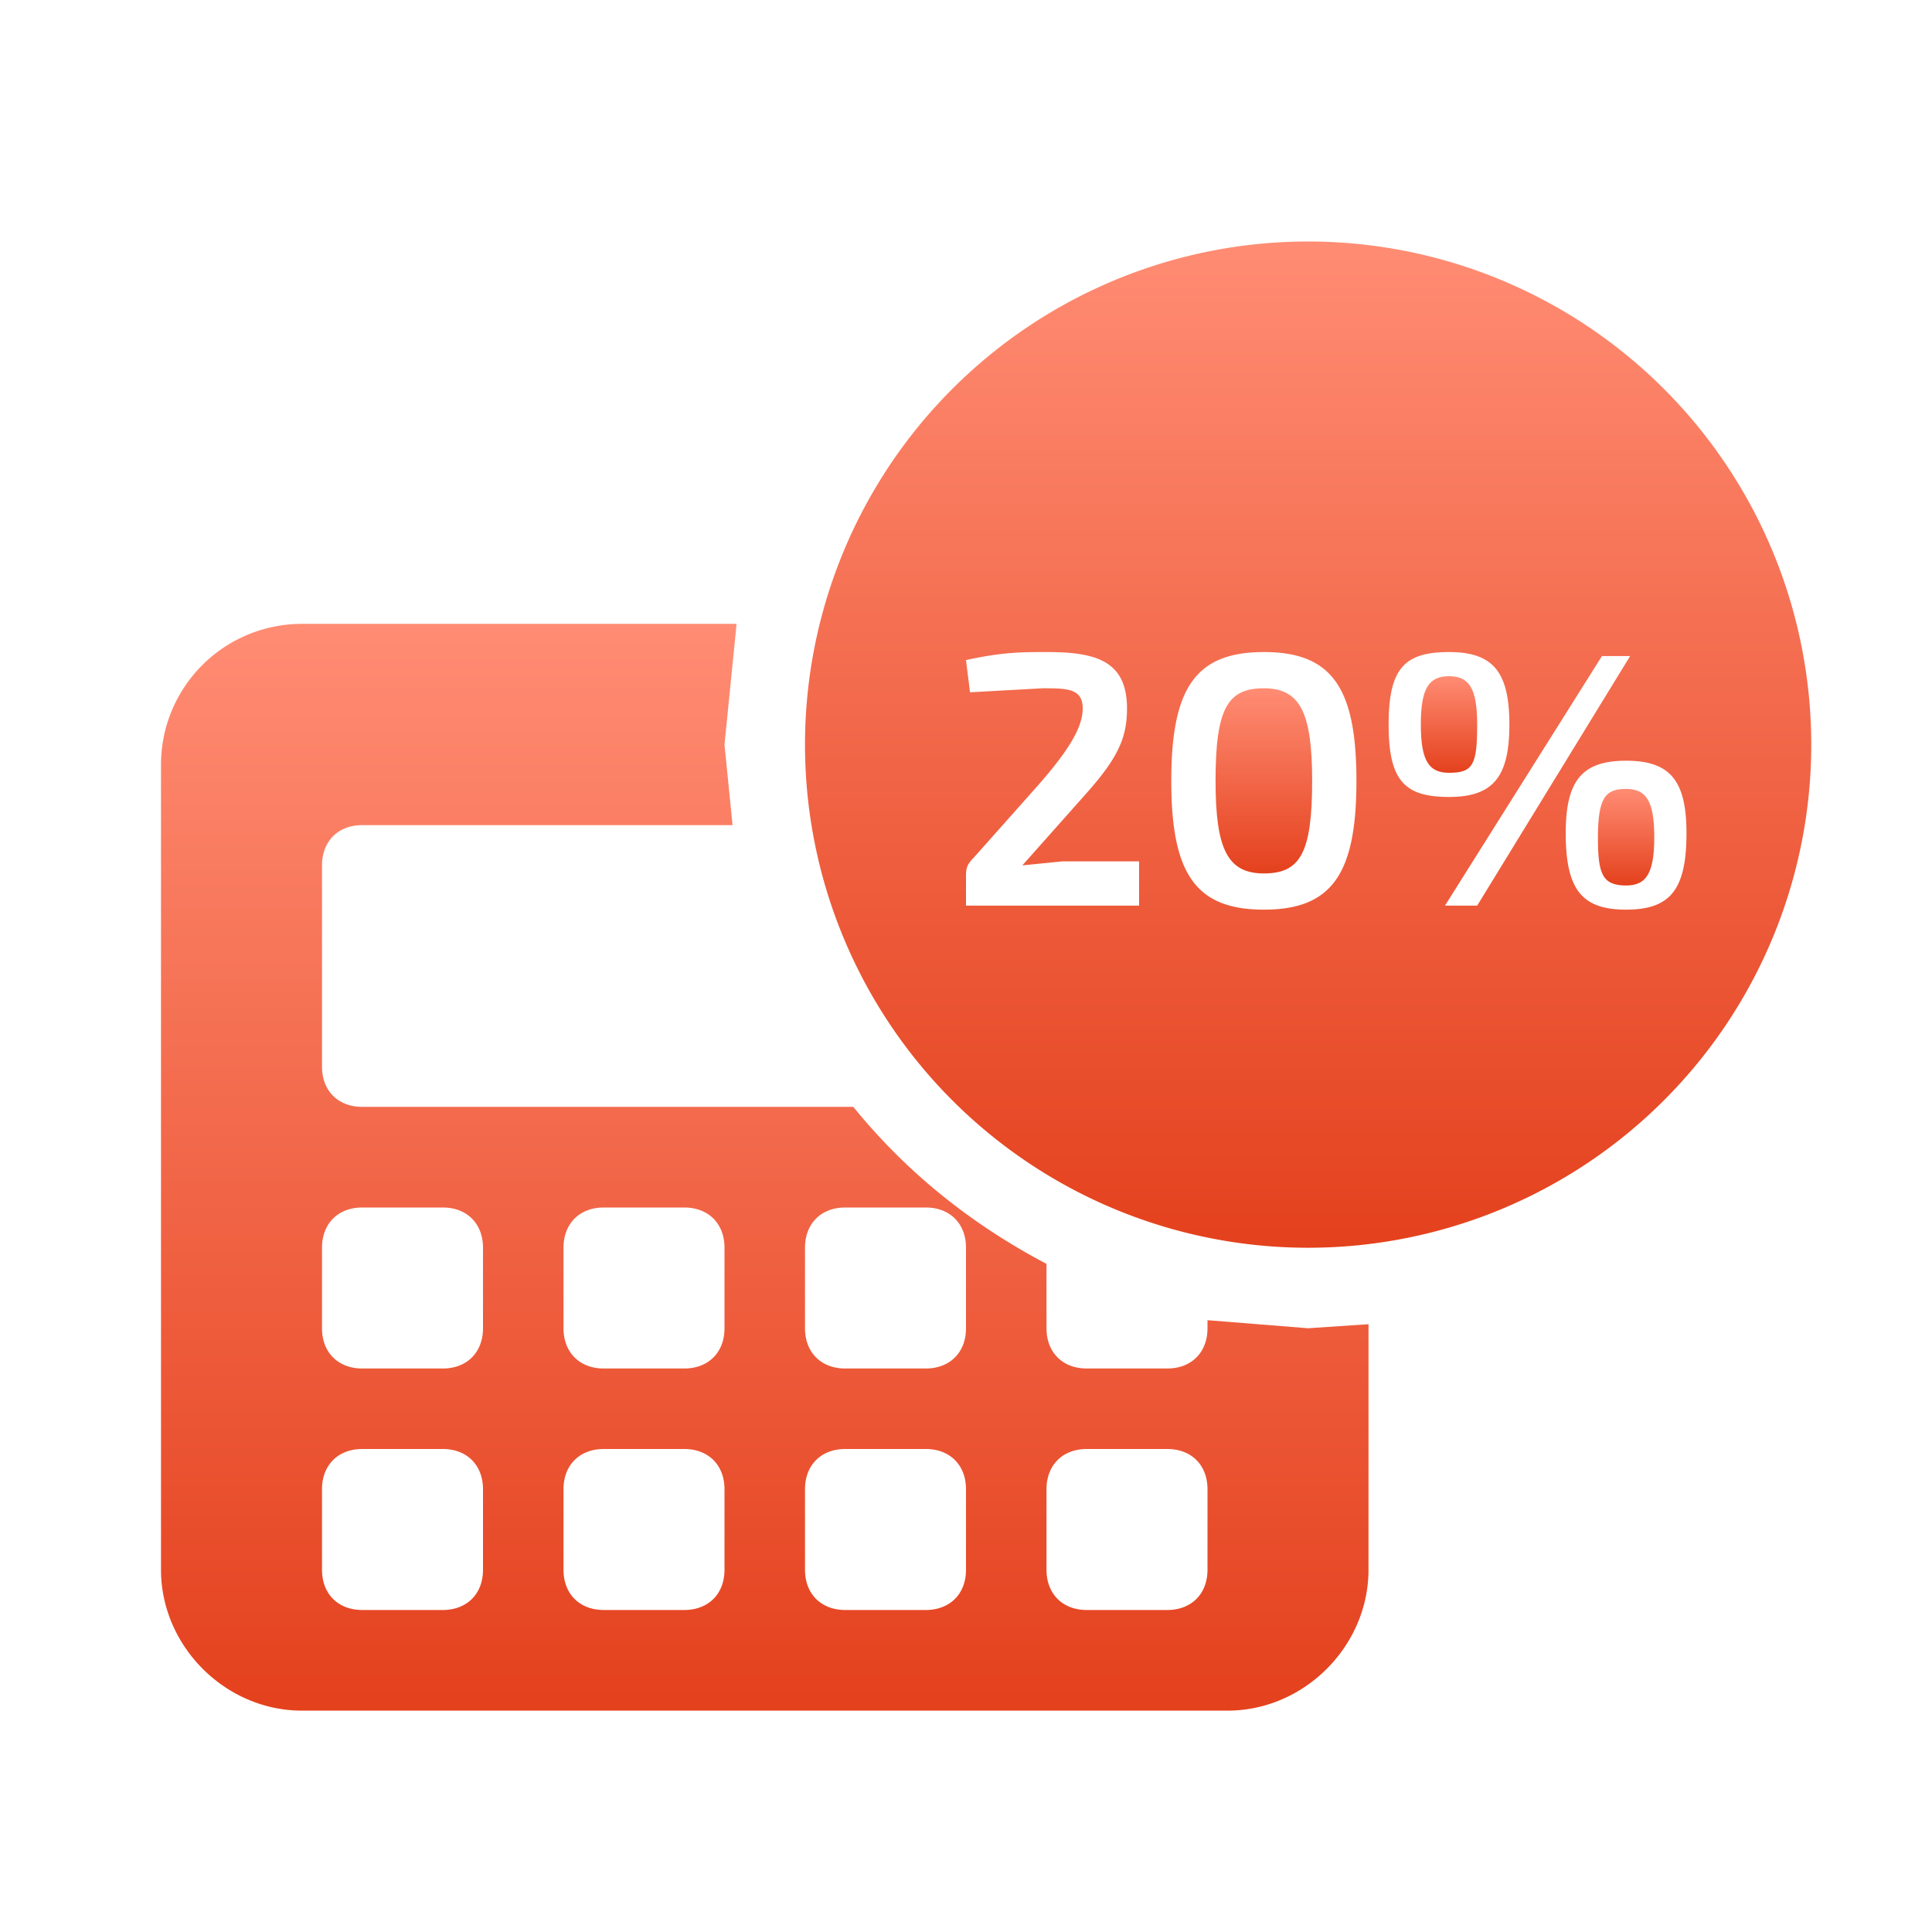
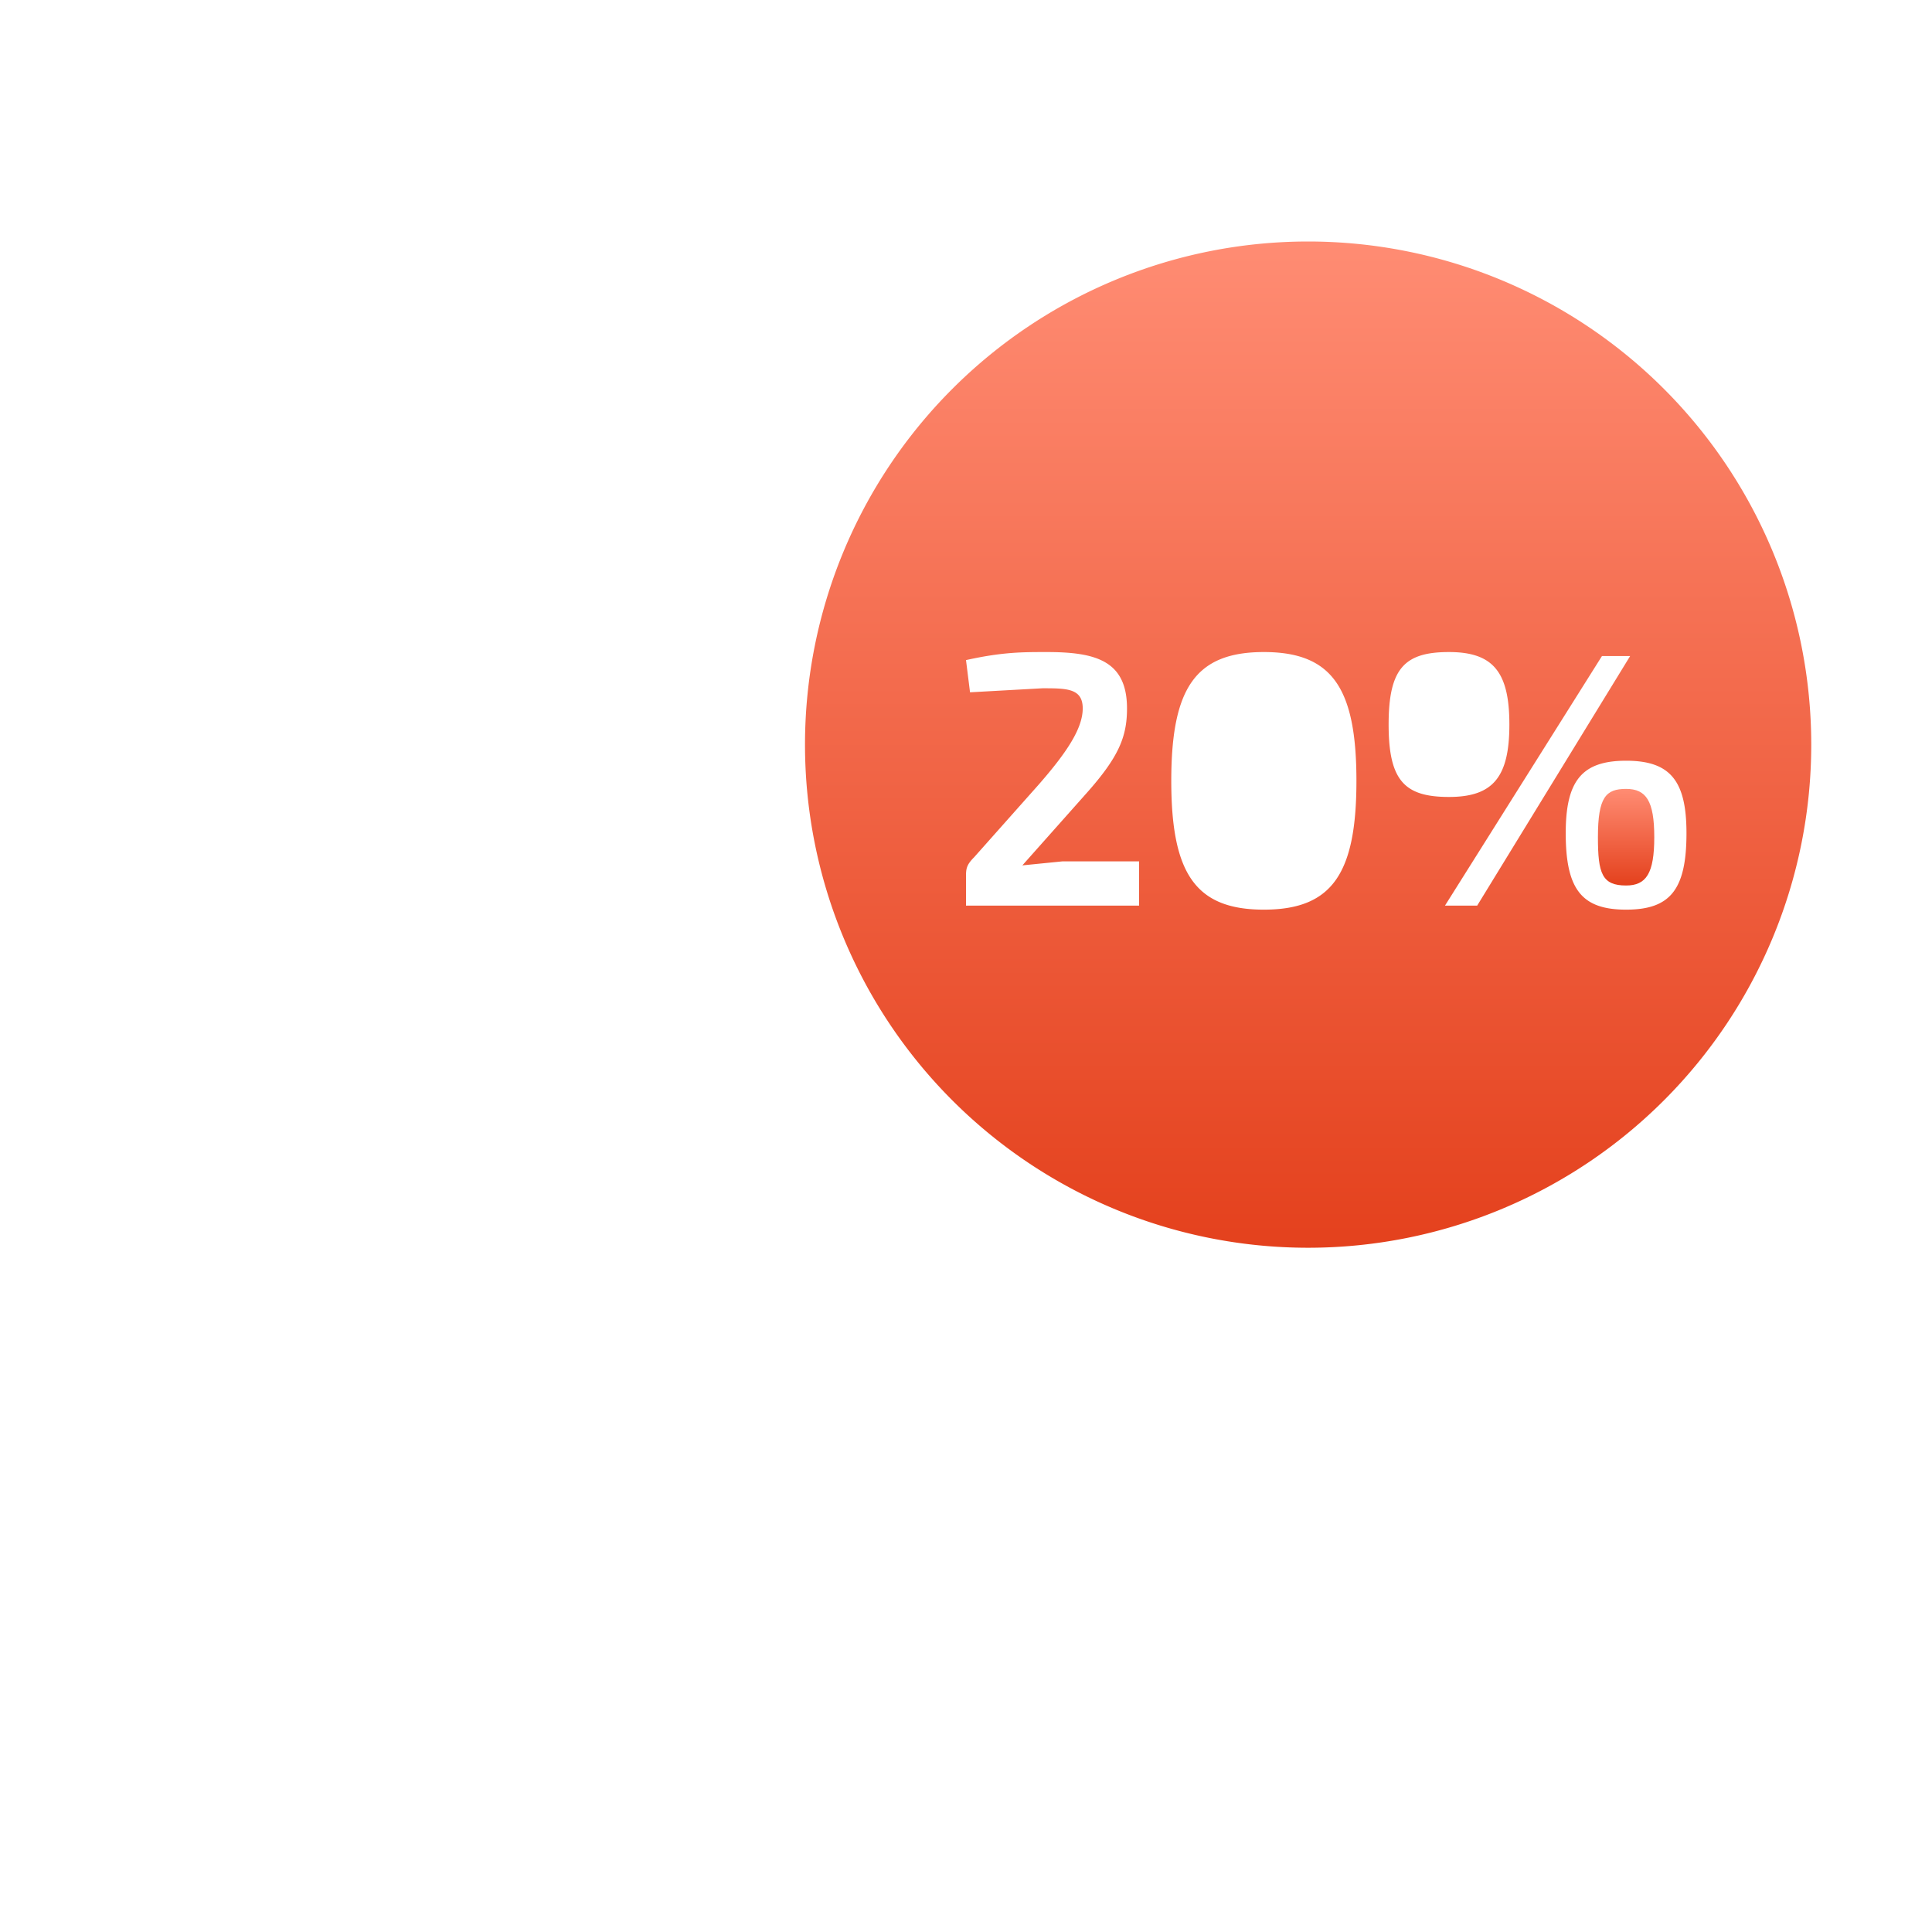
<svg xmlns="http://www.w3.org/2000/svg" width="48" height="48" fill="none">
-   <path d="M30 32.8v.2c0 .6-.4 1-1 1h-2c-.6 0-1-.4-1-1v-1.6c-1.9-1-3.5-2.3-4.8-3.9H9c-.6 0-1-.4-1-1v-5c0-.6.4-1 1-1h9.2l-.2-2 .3-3H7.5A3.5 3.5 0 004 19v20c0 1.9 1.6 3.5 3.5 3.5h23c1.9 0 3.5-1.6 3.5-3.5v-6.1l-1.5.1-2.5-.2zM12 39c0 .6-.4 1-1 1H9c-.6 0-1-.4-1-1v-2c0-.6.4-1 1-1h2c.6 0 1 .4 1 1v2zm0-6c0 .6-.4 1-1 1H9c-.6 0-1-.4-1-1v-2c0-.6.4-1 1-1h2c.6 0 1 .4 1 1v2zm6 6c0 .6-.4 1-1 1h-2c-.6 0-1-.4-1-1v-2c0-.6.4-1 1-1h2c.6 0 1 .4 1 1v2zm0-6c0 .6-.4 1-1 1h-2c-.6 0-1-.4-1-1v-2c0-.6.4-1 1-1h2c.6 0 1 .4 1 1v2zm6 6c0 .6-.4 1-1 1h-2c-.6 0-1-.4-1-1v-2c0-.6.4-1 1-1h2c.6 0 1 .4 1 1v2zm0-6c0 .6-.4 1-1 1h-2c-.6 0-1-.4-1-1v-2c0-.6.4-1 1-1h2c.6 0 1 .4 1 1v2zm6 6c0 .6-.4 1-1 1h-2c-.6 0-1-.4-1-1v-2c0-.6.4-1 1-1h2c.6 0 1 .4 1 1v2z" fill="url(#paint0_linear)" />
-   <path d="M36.7 18c0-.9-.2-1.2-.7-1.2-.5 0-.7.3-.7 1.2 0 .9.2 1.2.7 1.2.6 0 .7-.2.7-1.2z" fill="url(#paint1_linear)" />
-   <path d="M31.4 17.1c-.9 0-1.2.5-1.2 2.3 0 1.7.3 2.3 1.2 2.3.9 0 1.2-.5 1.2-2.3 0-1.7-.3-2.3-1.2-2.3z" fill="url(#paint2_linear)" />
  <path d="M40.4 19.6c-.5 0-.7.2-.7 1.2 0 .9.1 1.2.7 1.2.5 0 .7-.3.7-1.2 0-.9-.2-1.2-.7-1.2z" fill="url(#paint3_linear)" />
  <path d="M32.5 6a12.5 12.5 0 100 25 12.5 12.5 0 000-25zm-4.3 16.5H24v-.7c0-.2 0-.3.2-.5l1.6-1.8c.7-.8 1.1-1.4 1.1-1.9s-.4-.5-1-.5l-1.8.1-.1-.8c.9-.2 1.4-.2 2-.2 1.2 0 2 .2 2 1.4 0 .7-.2 1.2-1 2.1l-1.6 1.8 1-.1h1.9v1.1h-.1zm3.2.1c-1.7 0-2.3-.9-2.3-3.2 0-2.3.6-3.2 2.3-3.2 1.7 0 2.3.9 2.3 3.2 0 2.3-.6 3.2-2.3 3.2zm3.1-4.6c0-1.4.4-1.8 1.5-1.8s1.5.5 1.5 1.8-.4 1.8-1.5 1.8-1.5-.4-1.5-1.8zm1.4 4.5l3.9-6.2h.7l-3.8 6.2h-.8zm4.5.1c-1.1 0-1.5-.5-1.5-1.9 0-1.3.4-1.8 1.5-1.8s1.5.5 1.5 1.8c0 1.4-.4 1.9-1.5 1.9z" fill="url(#paint4_linear)" />
  <defs>
    <linearGradient id="paint0_linear" x1="19" y1="15.5" x2="19" y2="42.5" gradientUnits="userSpaceOnUse">
      <stop stop-color="#FF8C73" />
      <stop offset="1" stop-color="#E4411D" />
    </linearGradient>
    <linearGradient id="paint1_linear" x1="36" y1="16.8" x2="36" y2="19.2" gradientUnits="userSpaceOnUse">
      <stop stop-color="#FF8C73" />
      <stop offset="1" stop-color="#E4411D" />
    </linearGradient>
    <linearGradient id="paint2_linear" x1="31.4" y1="17.1" x2="31.4" y2="21.7" gradientUnits="userSpaceOnUse">
      <stop stop-color="#FF8C73" />
      <stop offset="1" stop-color="#E4411D" />
    </linearGradient>
    <linearGradient id="paint3_linear" x1="40.4" y1="19.6" x2="40.4" y2="22" gradientUnits="userSpaceOnUse">
      <stop stop-color="#FF8C73" />
      <stop offset="1" stop-color="#E4411D" />
    </linearGradient>
    <linearGradient id="paint4_linear" x1="32.5" y1="6" x2="32.5" y2="31" gradientUnits="userSpaceOnUse">
      <stop stop-color="#FF8C73" />
      <stop offset="1" stop-color="#E4411D" />
    </linearGradient>
  </defs>
</svg>